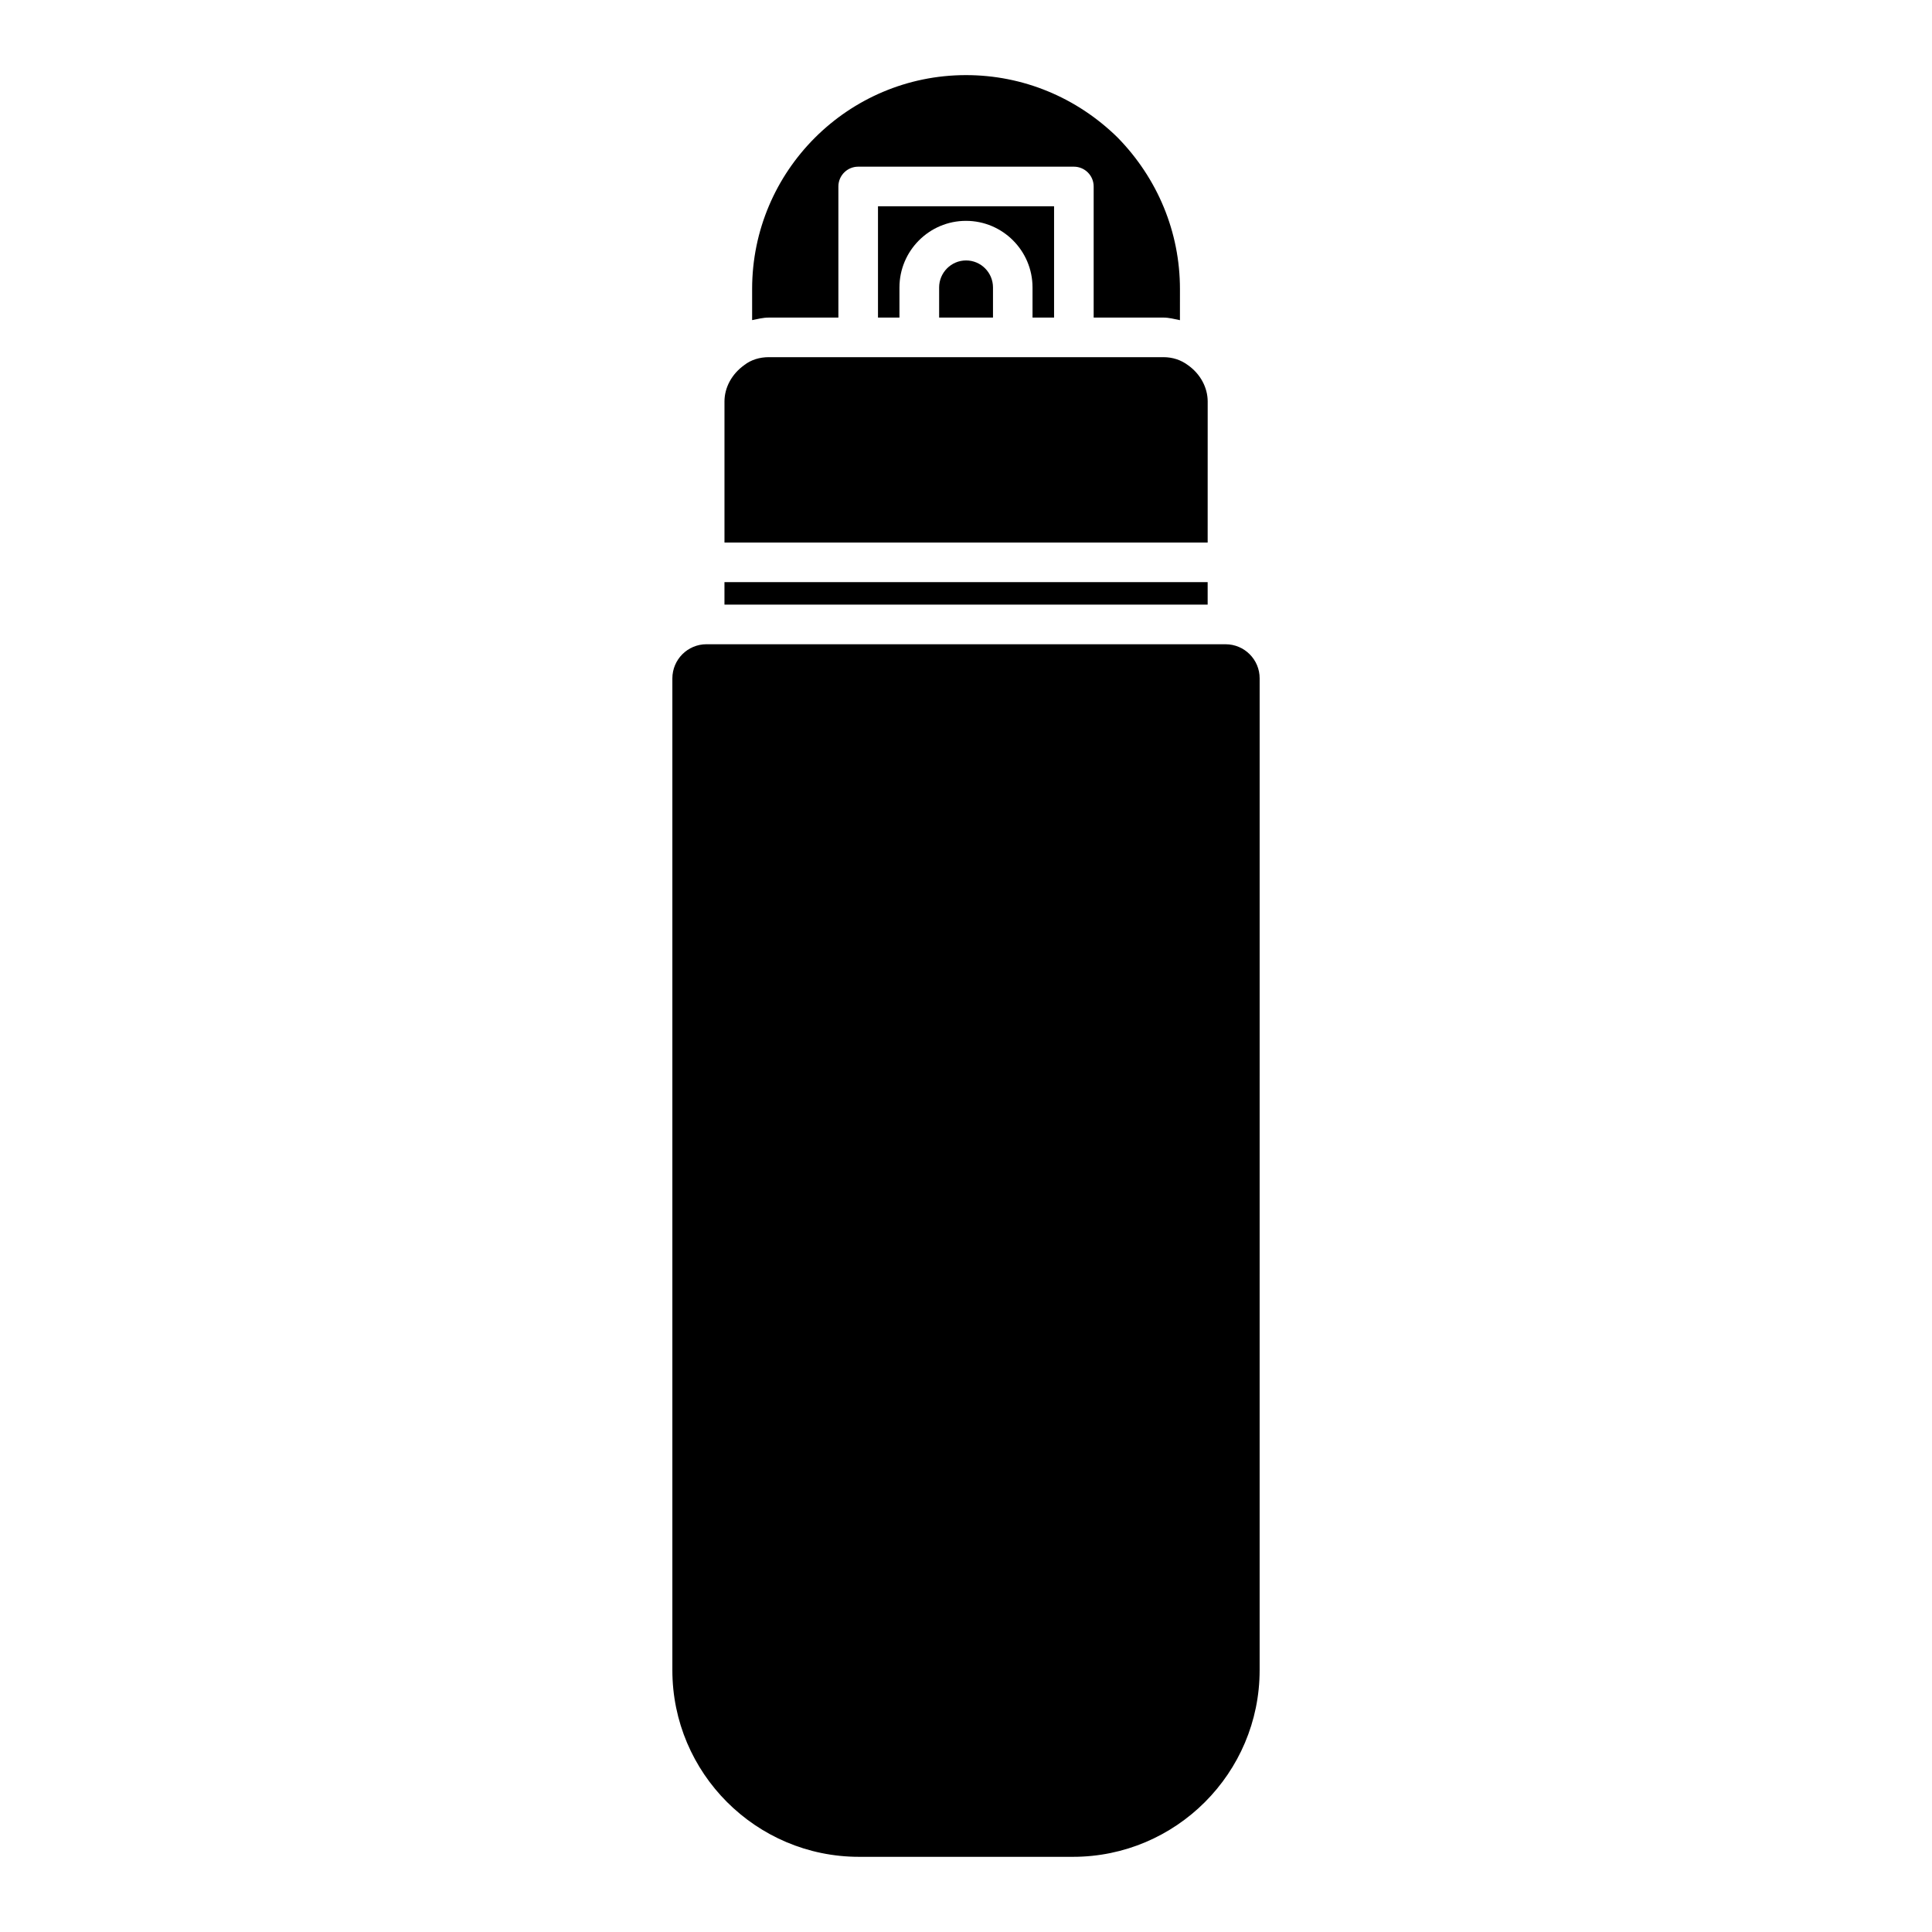
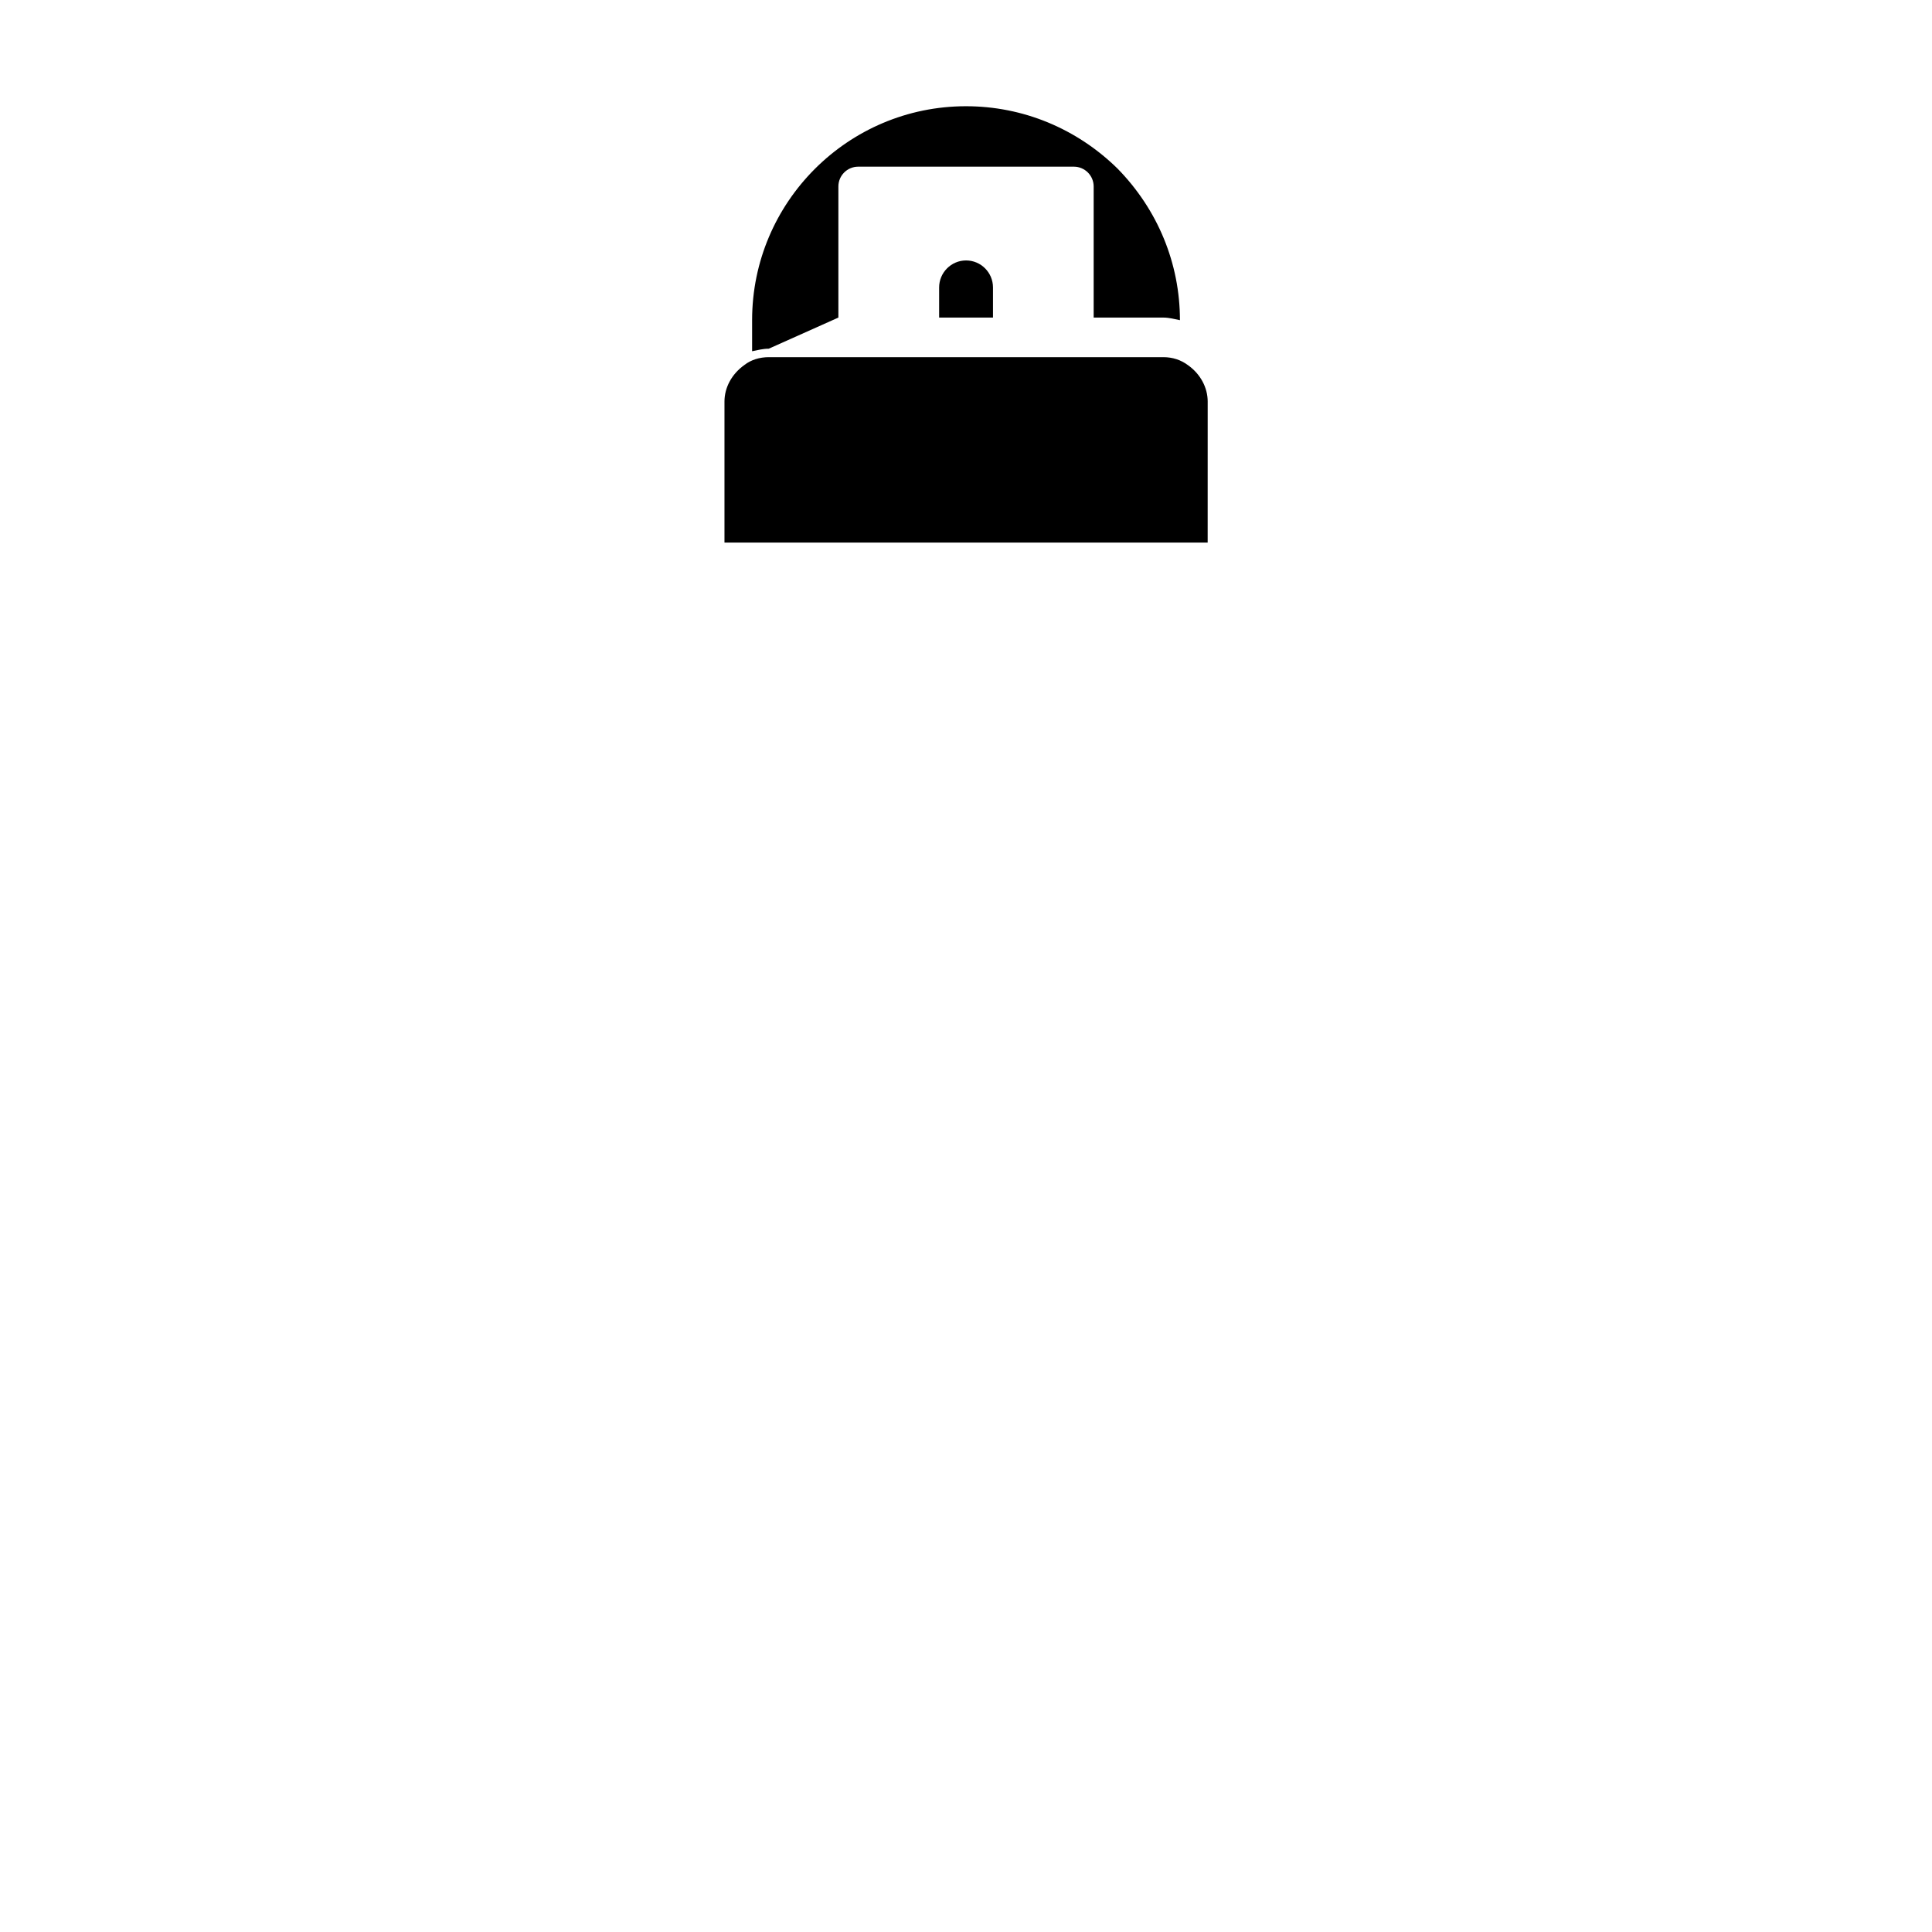
<svg xmlns="http://www.w3.org/2000/svg" fill="#000000" width="800px" height="800px" version="1.1" viewBox="144 144 512 512">
  <g>
    <path d="m464.05 250.41c0-3.695-1.93-7.285-5.164-9.594-1.891-1.426-4.113-2.164-6.59-2.164h-104.54c-2.477 0-4.723 0.715-6.465 2.059-3.387 2.414-5.297 6.004-5.297 9.699v37.367h128.05z" />
    <path d="m392.88 220.18v7.977h14.273v-7.977c0-3.945-3.191-7.16-7.137-7.16-3.945 0.004-7.137 3.234-7.137 7.16z" />
-     <path d="m423.34 228.16v-29.492h-46.664v29.492h5.688v-7.977c0-9.742 7.914-17.656 17.633-17.656s17.633 7.914 17.633 17.656v7.977z" />
-     <path d="m366.18 228.16v-34.742c0-2.898 2.352-5.246 5.246-5.246h57.16c2.898 0 5.246 2.352 5.246 5.246v34.742h18.453c1.531 0 2.961 0.398 4.41 0.691l0.004-8.246c0-15.051-5.879-29.305-16.562-40.199-10.812-10.602-25.066-16.5-40.137-16.5-31.258 0-56.68 25.422-56.68 56.68v8.25c1.449-0.293 2.856-0.672 4.41-0.672z" />
-     <path d="m468.79 314.73h-137.56c-4.996 0-9.047 4.051-9.047 9.07v262.82c0 27.289 22.188 49.457 49.457 49.457h56.719c27.27 0 49.457-22.188 49.457-49.457l0.004-262.82c0.02-5.016-4.051-9.066-9.027-9.066z" />
-     <path d="m335.99 298.27h128.05v5.961h-128.05z" />
+     <path d="m366.18 228.16v-34.742c0-2.898 2.352-5.246 5.246-5.246h57.16c2.898 0 5.246 2.352 5.246 5.246v34.742h18.453c1.531 0 2.961 0.398 4.41 0.691c0-15.051-5.879-29.305-16.562-40.199-10.812-10.602-25.066-16.5-40.137-16.5-31.258 0-56.68 25.422-56.68 56.68v8.25c1.449-0.293 2.856-0.672 4.41-0.672z" />
  </g>
</svg>